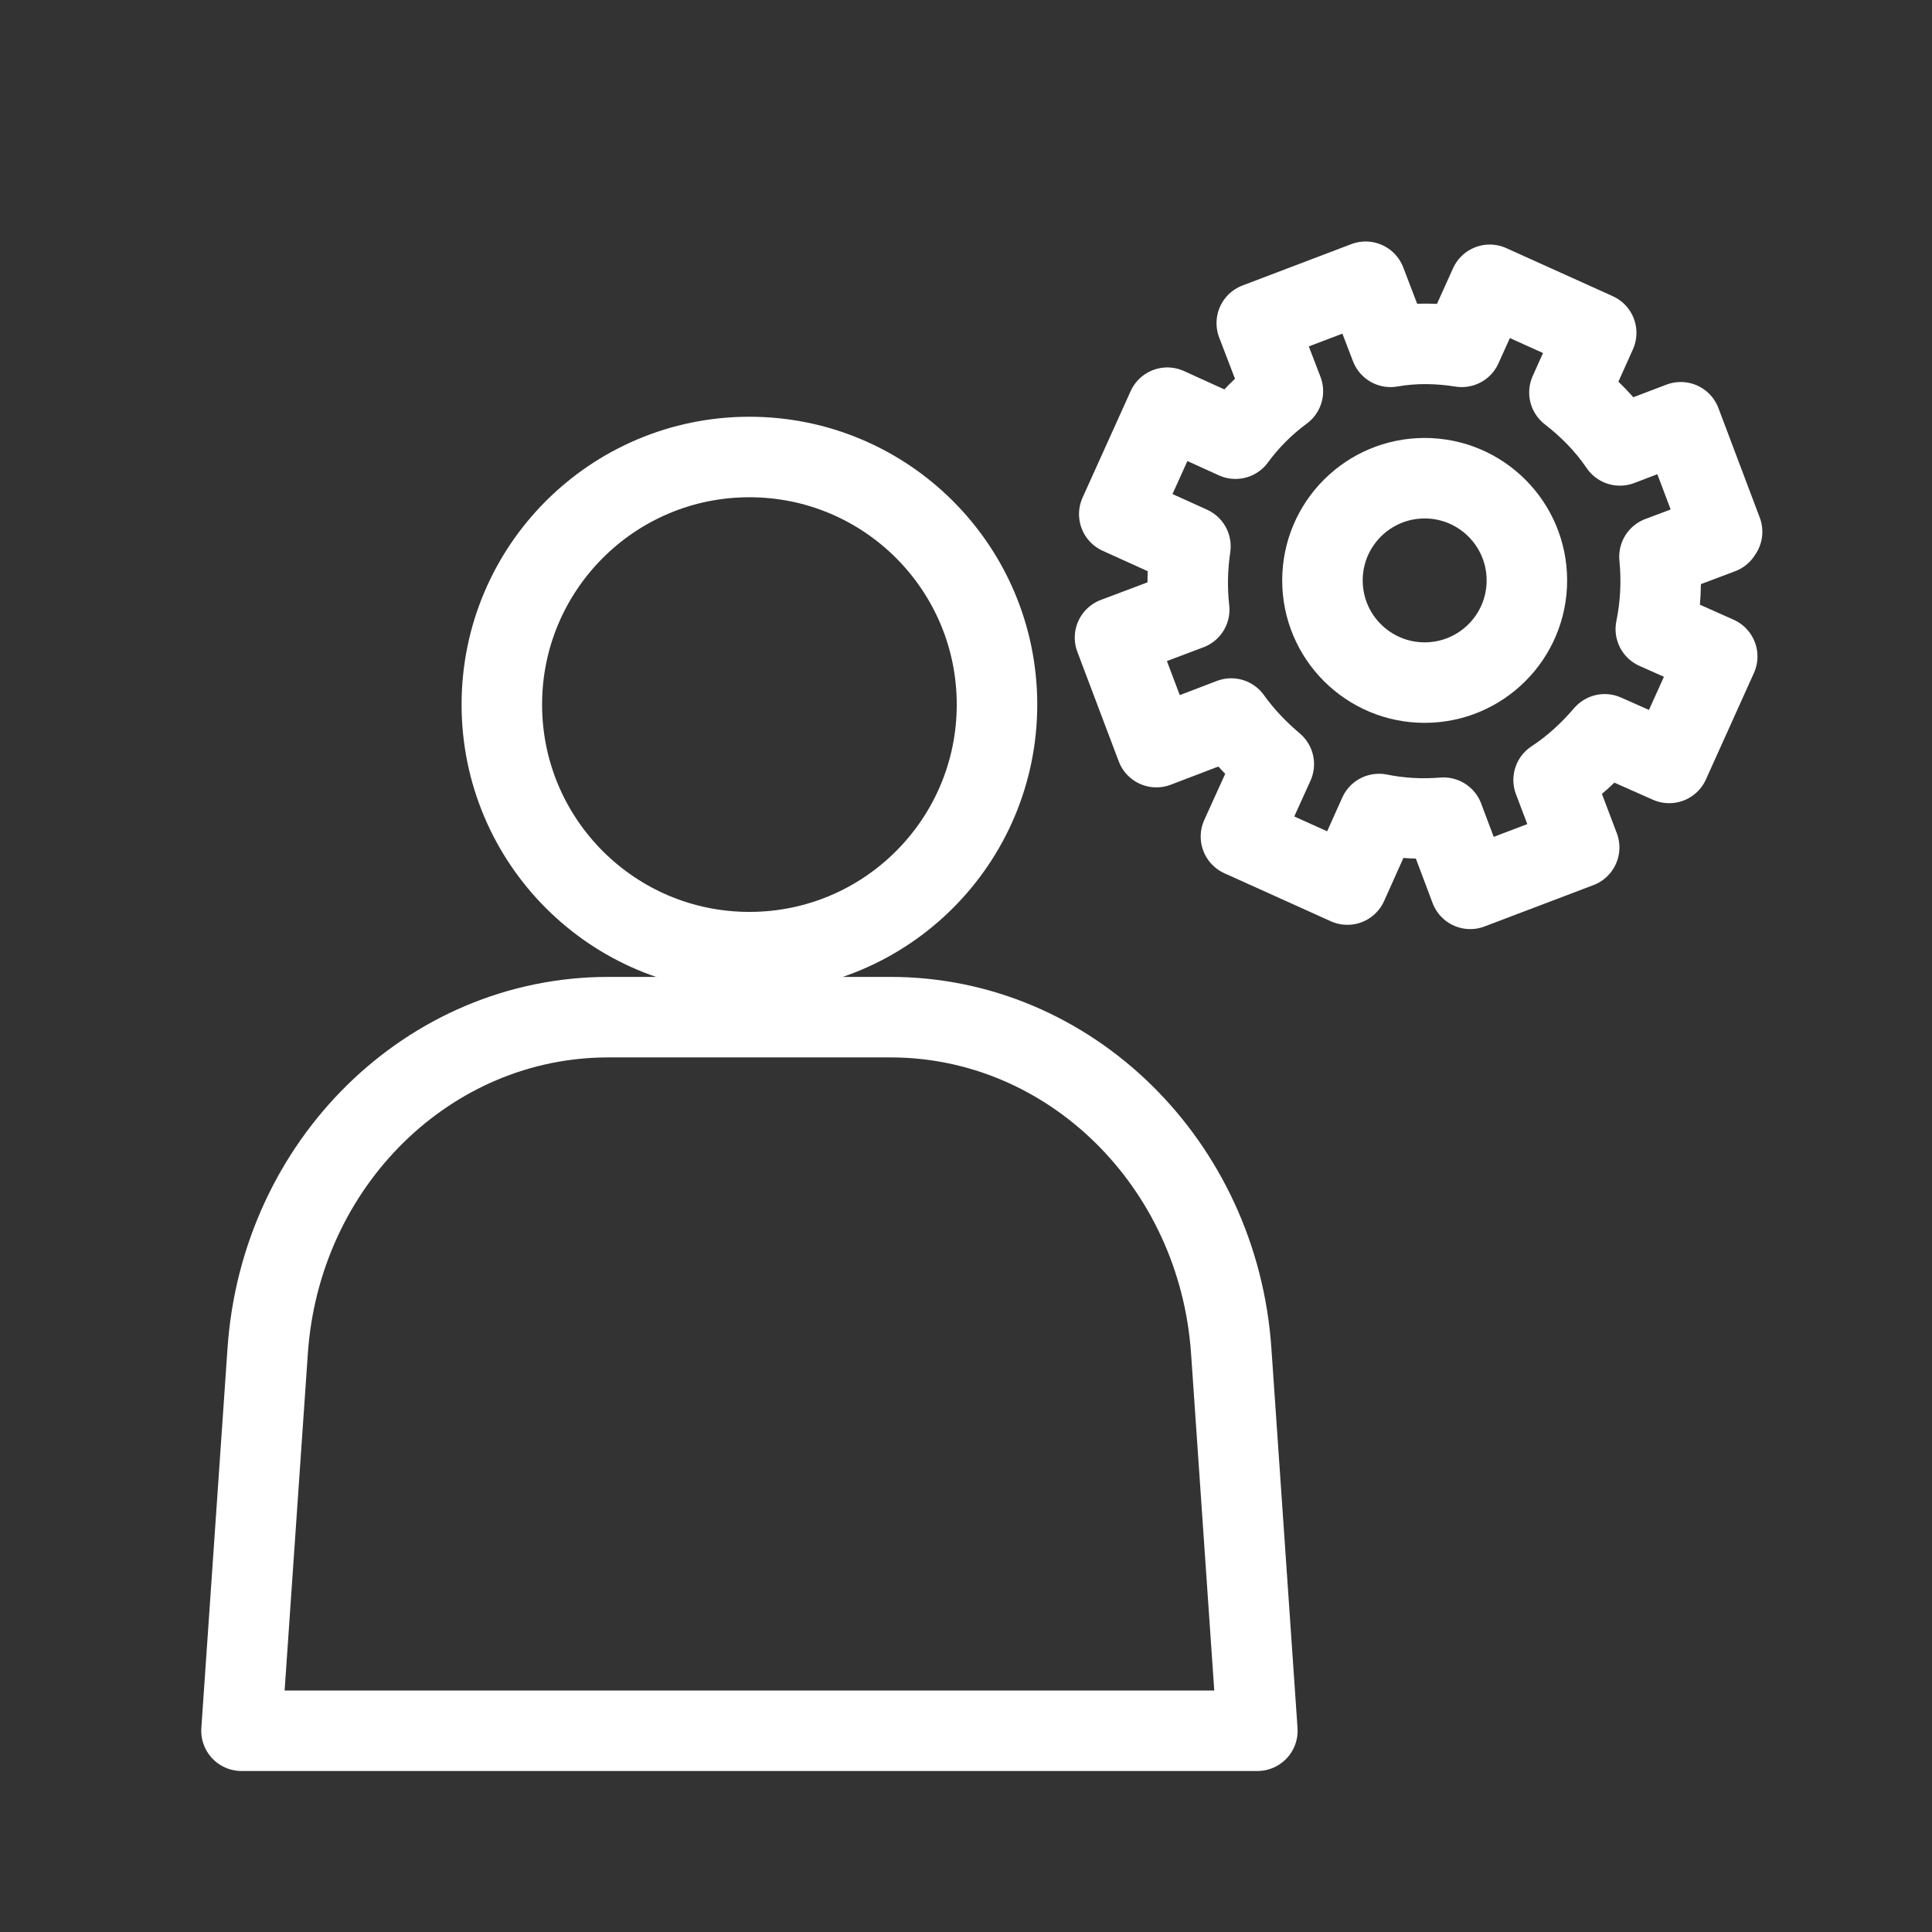
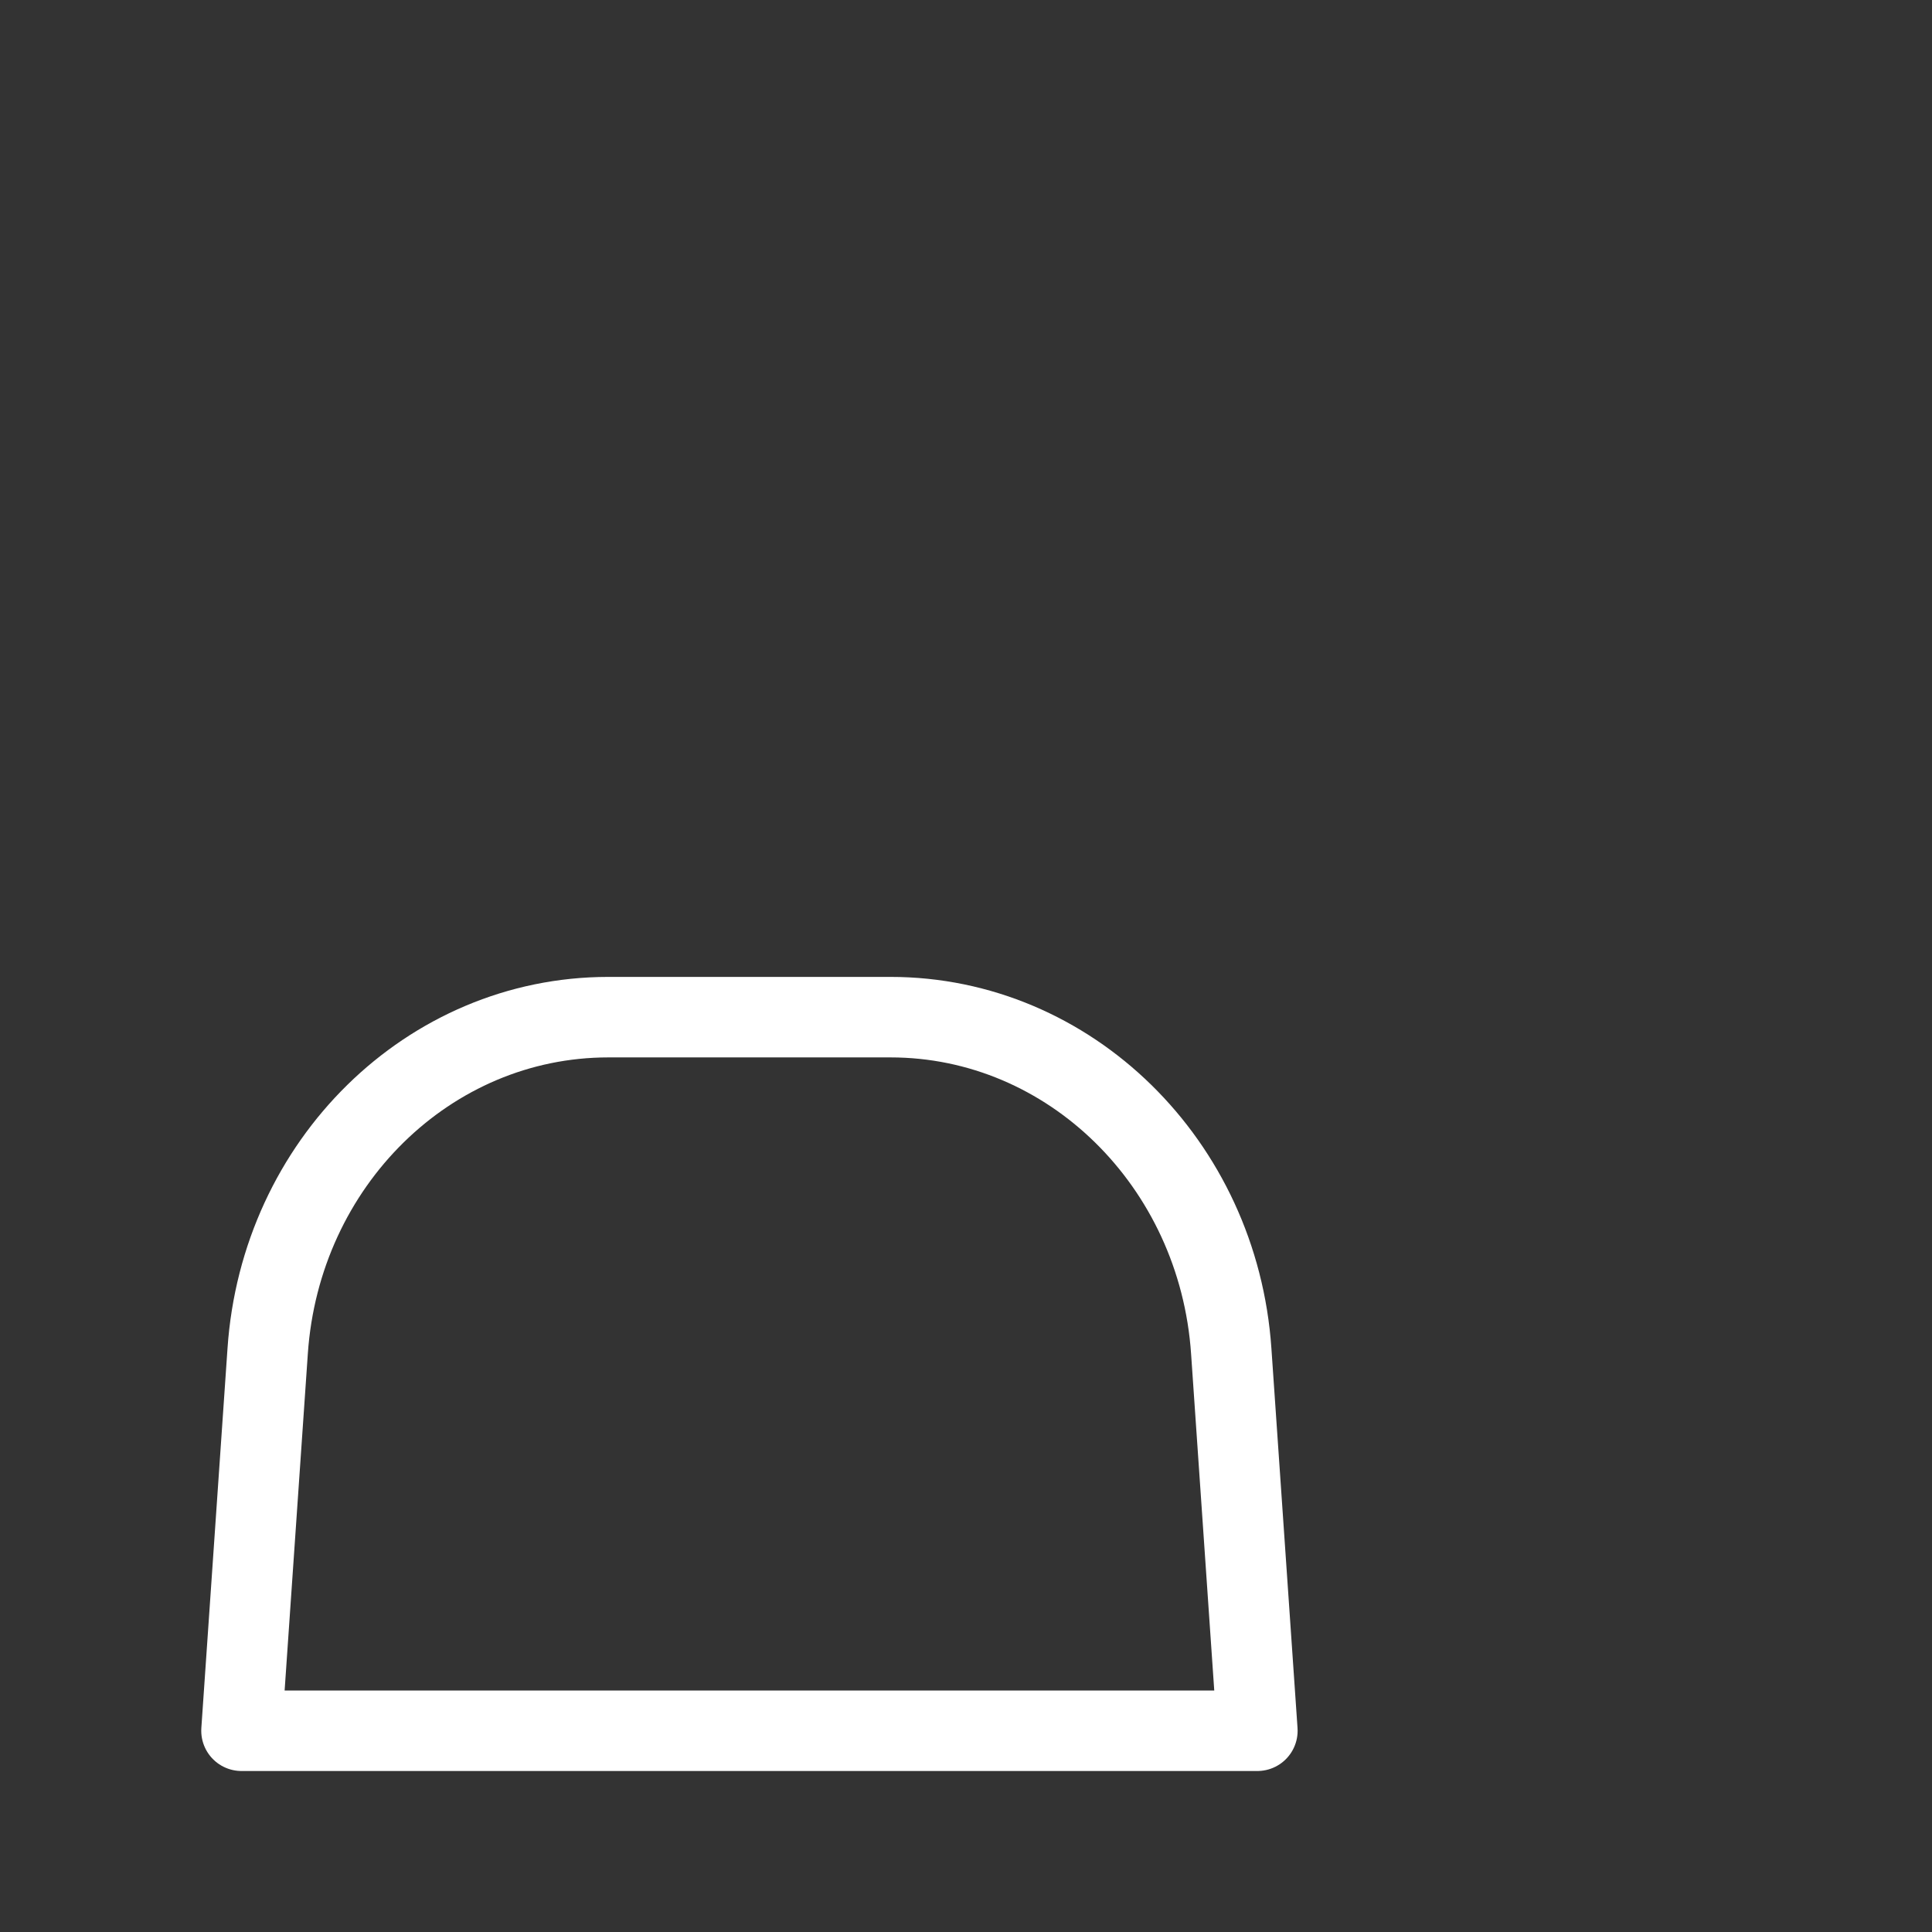
<svg xmlns="http://www.w3.org/2000/svg" width="48" height="48" viewBox="0 0 48 48" fill="none">
  <rect x="0" y="0" width="48" height="48" fill="#333333" stroke="none" />
  <path d="M15.113 25.271H22.126C26.569 25.271 30.272 28.899 30.59 33.569L31.239 43H6L6.65 33.569C6.967 28.899 10.655 25.271 15.113 25.271Z" stroke="white" stroke-width="2" stroke-linecap="round" stroke-linejoin="round" />
-   <path d="M18.619 23.656C22.016 23.656 24.77 20.902 24.77 17.505C24.77 14.107 22.016 11.354 18.619 11.354C15.222 11.354 12.468 14.107 12.468 17.505C12.468 20.902 15.222 23.656 18.619 23.656Z" stroke="white" stroke-width="2" stroke-linecap="round" stroke-linejoin="round" />
-   <path d="M42.785 13.212L41.758 10.491L40.246 11.066C39.899 10.552 39.46 10.113 38.992 9.751L39.657 8.27L37.012 7.076L36.317 8.617C35.742 8.526 35.153 8.511 34.548 8.617L33.929 7L31.224 8.028L31.873 9.72C31.42 10.053 31.027 10.446 30.695 10.899L29.002 10.129L27.808 12.773L29.576 13.574C29.501 14.088 29.485 14.617 29.546 15.146L27.702 15.841L28.73 18.562L30.589 17.852C30.891 18.275 31.254 18.652 31.647 18.985L30.831 20.784L33.475 21.977L34.261 20.224C34.79 20.33 35.319 20.36 35.863 20.315L36.528 22.083L39.234 21.055L38.599 19.378C39.083 19.061 39.506 18.668 39.868 18.244L41.471 18.955L42.664 16.31L41.138 15.63C41.259 15.04 41.289 14.436 41.229 13.831L42.755 13.257L42.785 13.212Z" stroke="white" stroke-width="2" stroke-linecap="round" stroke-linejoin="round" />
-   <path d="M35.395 16.959C36.798 16.959 37.935 15.822 37.935 14.42C37.935 13.018 36.798 11.881 35.395 11.881C33.993 11.881 32.856 13.018 32.856 14.42C32.856 15.822 33.993 16.959 35.395 16.959Z" stroke="white" stroke-width="2" stroke-linecap="round" stroke-linejoin="round" />
</svg>